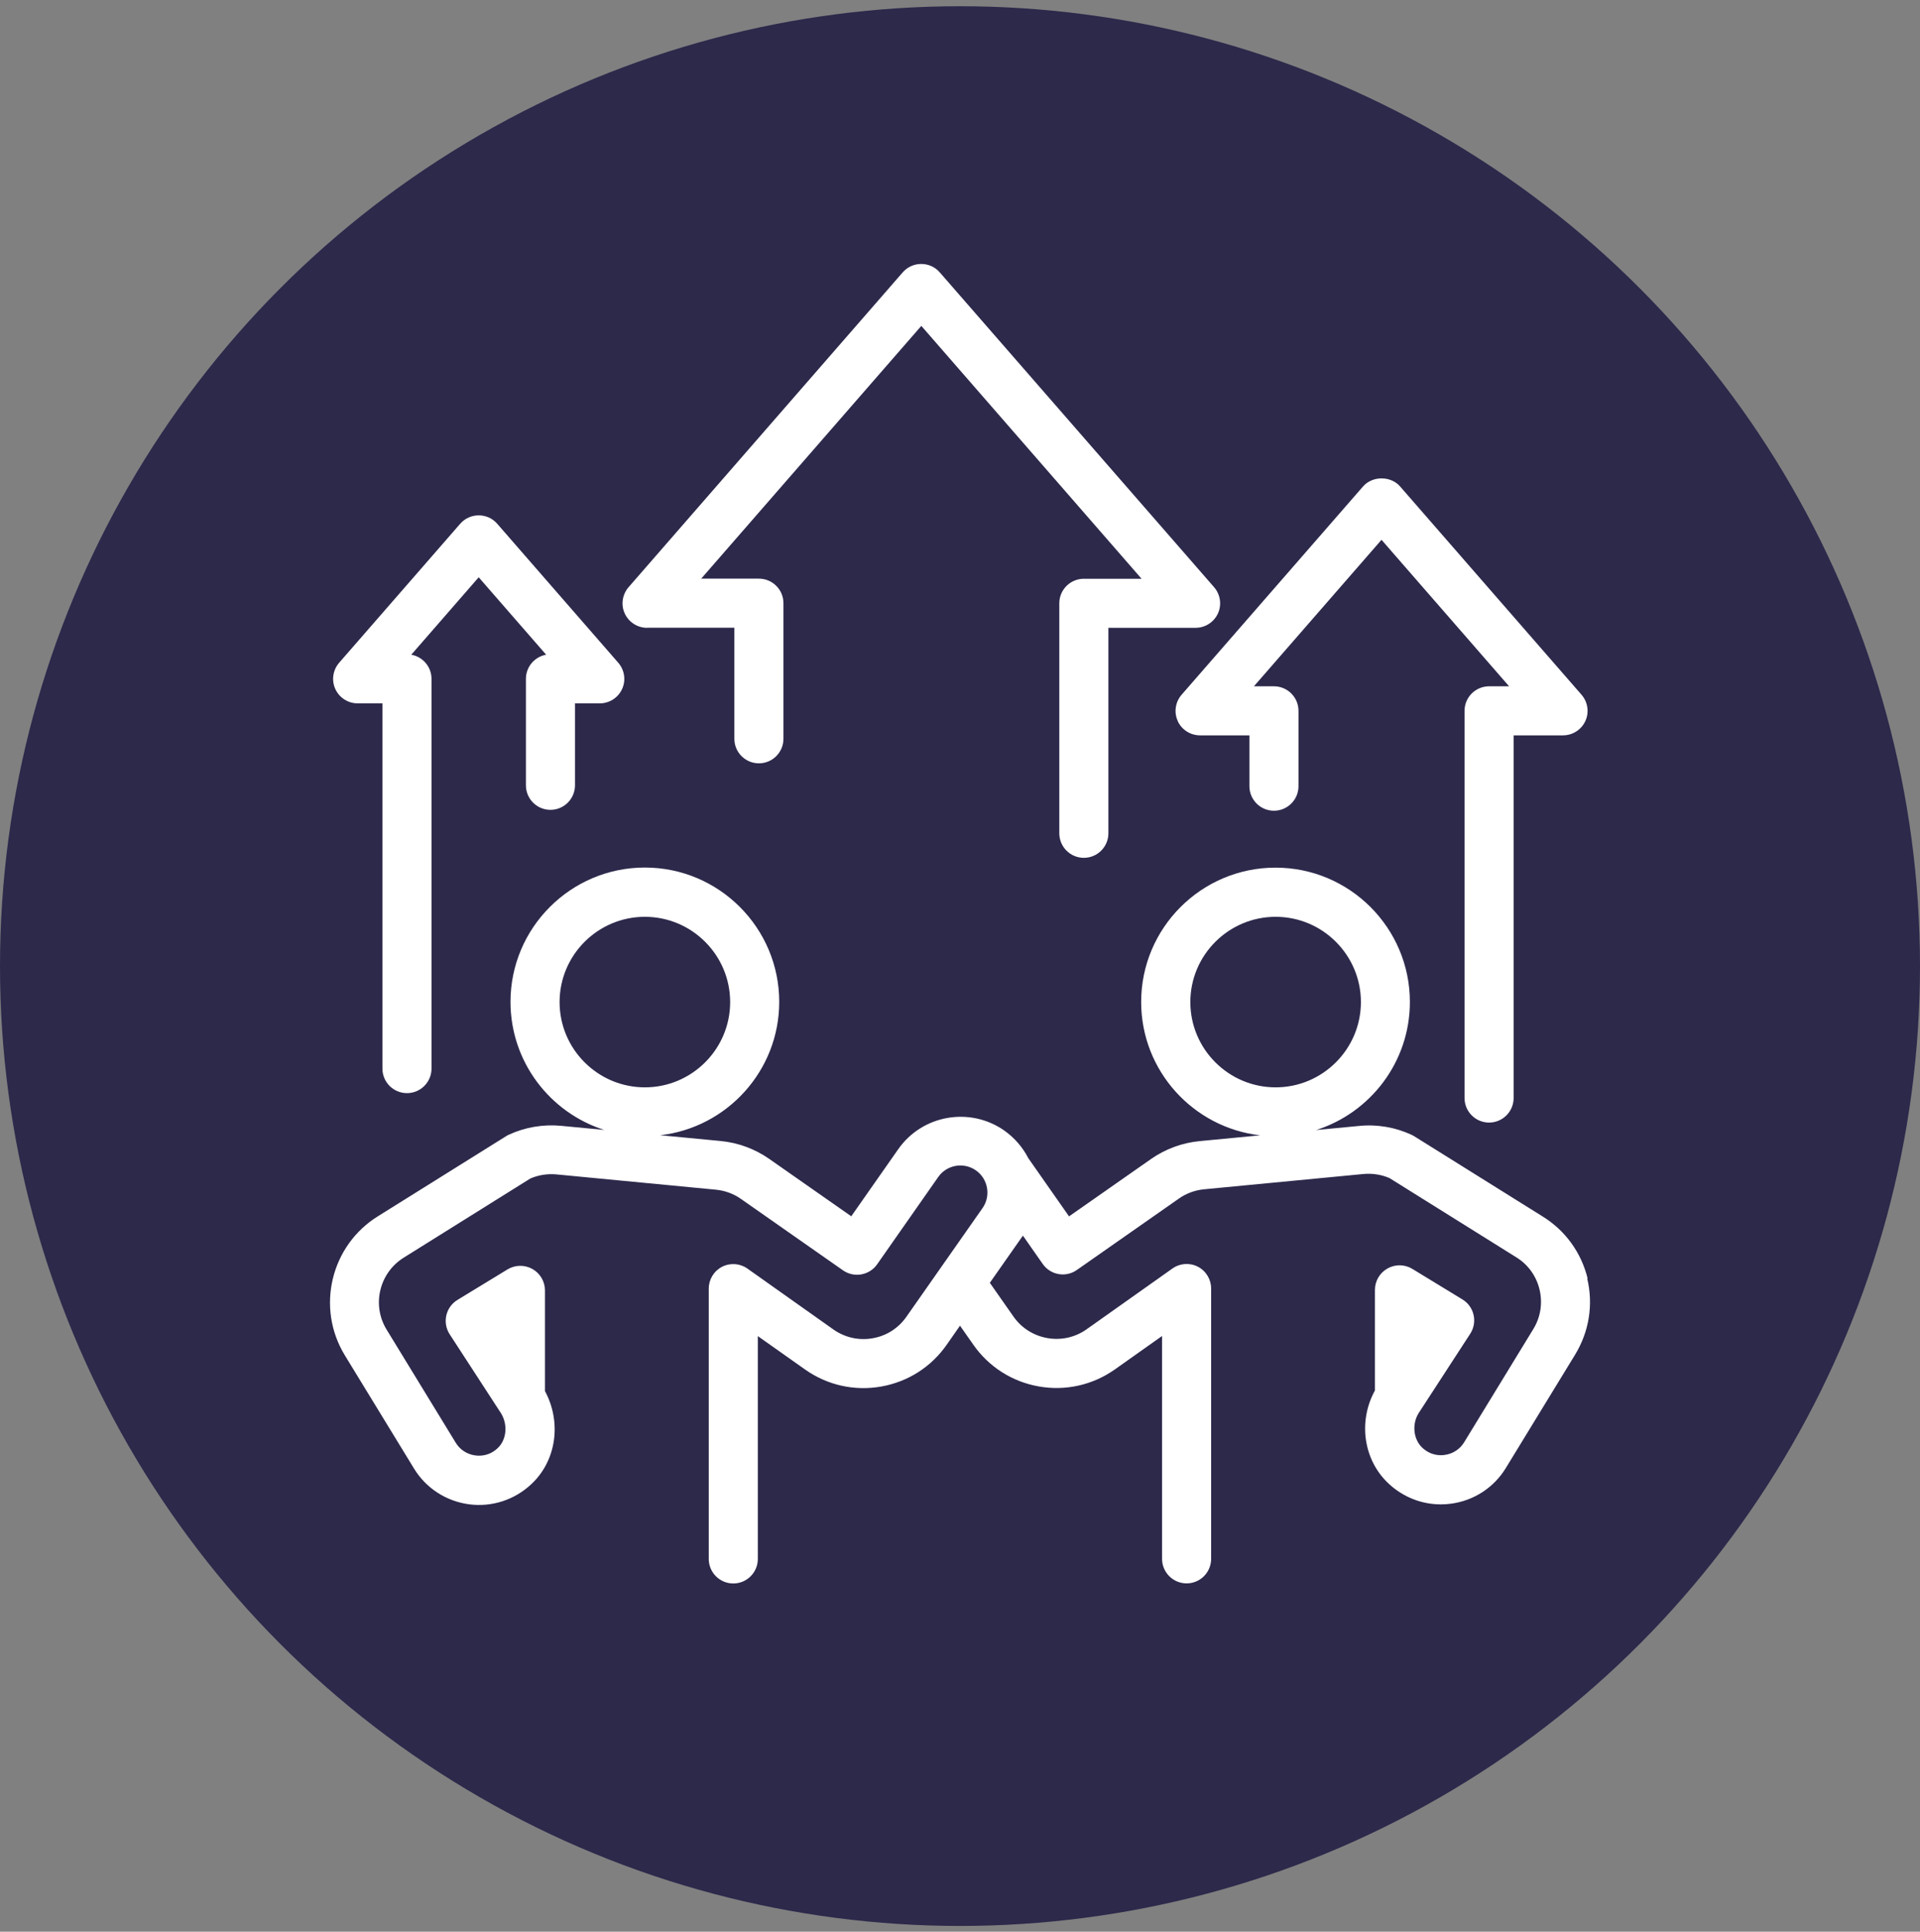
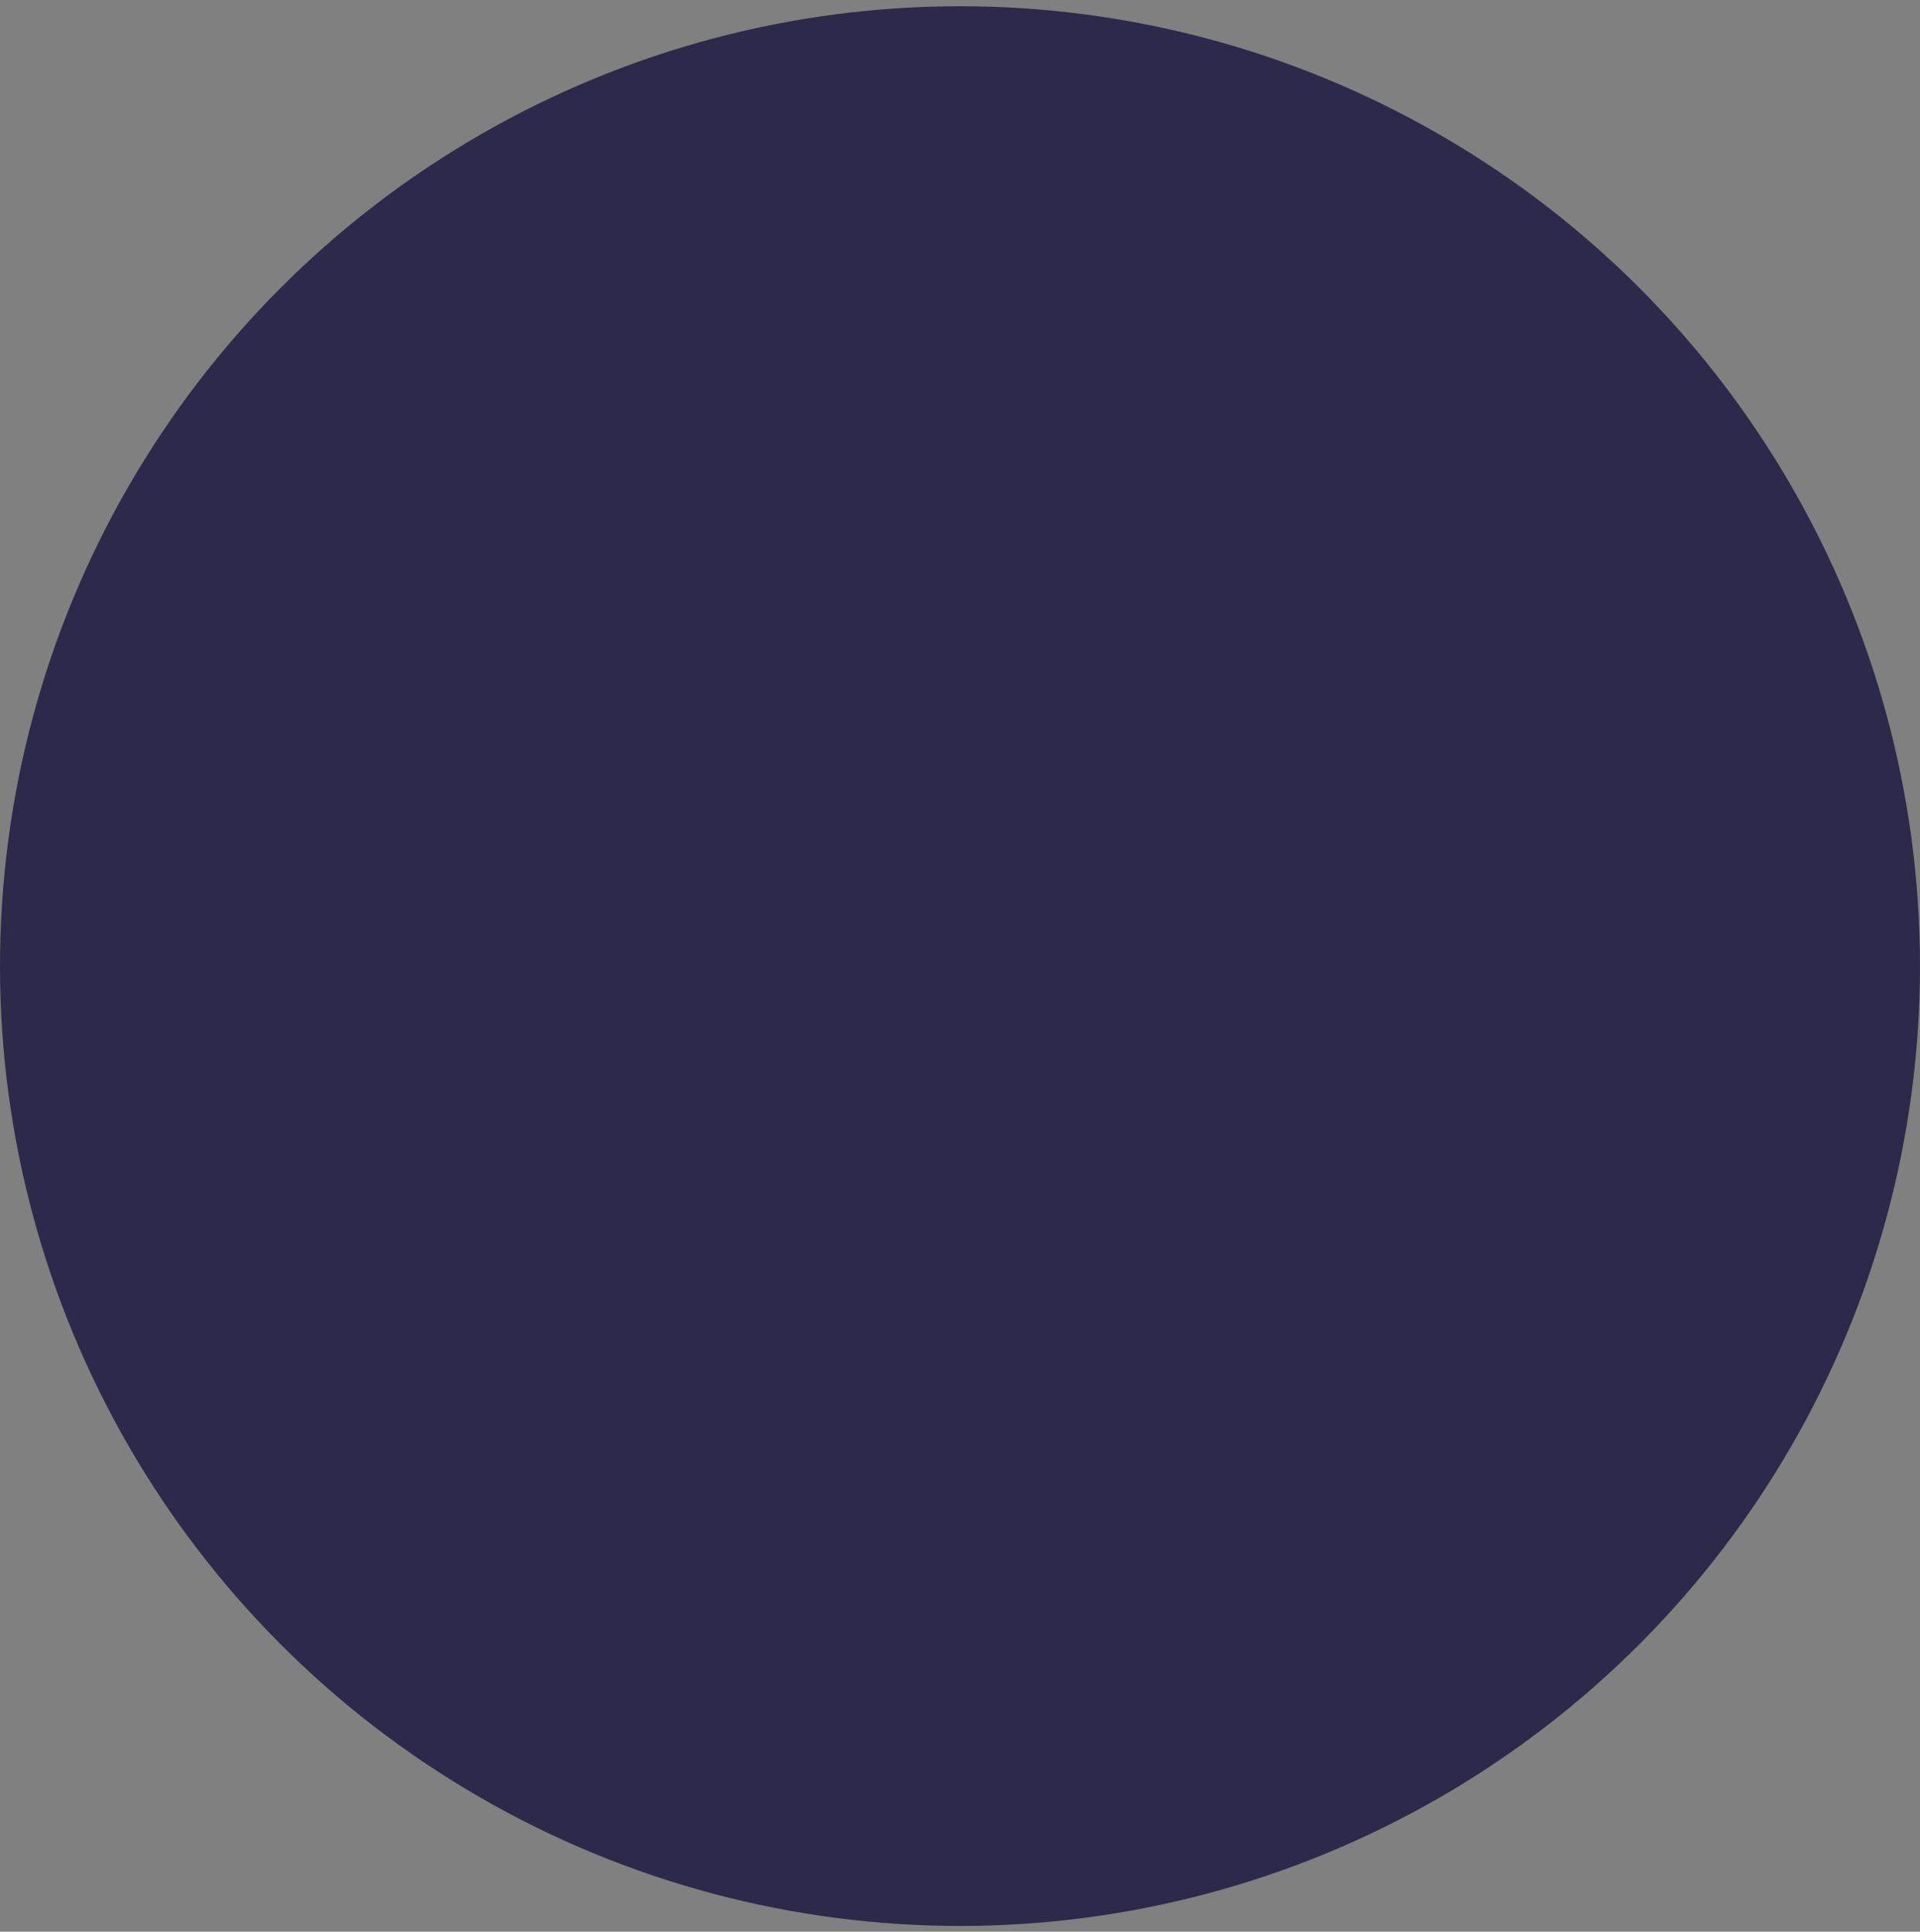
<svg xmlns="http://www.w3.org/2000/svg" width="160" height="161" viewBox="0 0 160 161" fill="none">
  <rect x="0" y="0" width="160" height="161" fill="#808080" stroke="none" />
  <circle cx="80" cy="80.52" r="80" fill="#2C294B" />
-   <path d="M132.309 106.582C131.778 104.39 130.428 102.534 128.515 101.364L117.874 94.715C117.801 94.674 117.727 94.633 117.653 94.592C116.288 93.954 114.775 93.693 113.278 93.84L109.679 94.183C114.202 92.744 117.49 88.507 117.49 83.51C117.49 77.336 112.468 72.314 106.294 72.314C100.119 72.314 95.097 77.336 95.097 83.51C95.097 89.252 99.44 93.987 105.01 94.625L99.963 95.108C98.516 95.247 97.117 95.762 95.923 96.596L89.086 101.38L85.676 96.506C85.676 96.506 85.676 96.506 85.676 96.498C85.218 95.623 84.555 94.838 83.688 94.224C80.826 92.221 76.859 92.916 74.855 95.778L70.938 101.372L64.101 96.588C62.907 95.754 61.508 95.238 60.06 95.099L55.023 94.617C60.592 93.979 64.935 89.235 64.935 83.502C64.935 77.328 59.913 72.306 53.739 72.306C47.564 72.306 42.542 77.328 42.542 83.502C42.542 88.499 45.83 92.736 50.353 94.175L46.754 93.832C45.258 93.693 43.745 93.946 42.379 94.584C42.305 94.617 42.231 94.658 42.158 94.707L31.542 101.34C27.567 103.769 26.308 108.986 28.737 112.961L34.503 122.399C35.501 124.035 37.169 125.114 39.075 125.376C40.98 125.63 42.877 125.016 44.284 123.691C46.362 121.745 46.82 118.555 45.413 115.938C45.413 115.897 45.413 115.856 45.413 115.807V107.547C45.413 106.811 45.012 106.124 44.366 105.764C43.72 105.404 42.935 105.412 42.297 105.797L38.126 108.34C37.651 108.627 37.316 109.093 37.194 109.633C37.071 110.172 37.169 110.737 37.471 111.203L41.749 117.786C42.338 118.743 42.215 120.003 41.471 120.698C40.776 121.352 40.007 121.36 39.606 121.303C38.927 121.213 38.33 120.829 37.979 120.248L32.213 110.81C30.962 108.757 31.608 106.067 33.677 104.799L44.194 98.224C44.873 97.929 45.617 97.815 46.353 97.88L59.66 99.156C60.412 99.23 61.132 99.491 61.745 99.925L70.251 105.879C70.693 106.189 71.249 106.312 71.78 106.214C72.312 106.116 72.786 105.821 73.097 105.372L78.184 98.101C78.896 97.079 80.302 96.833 81.325 97.545C82.339 98.256 82.592 99.663 81.881 100.685L75.534 109.747C74.864 110.704 73.866 111.342 72.721 111.538C71.576 111.743 70.415 111.481 69.466 110.818L62.285 105.731C61.663 105.29 60.846 105.232 60.167 105.584C59.488 105.936 59.063 106.639 59.063 107.4V129.932C59.063 131.06 59.979 131.976 61.107 131.976C62.236 131.976 63.152 131.06 63.152 129.932V111.358L67.119 114.163C68.967 115.456 71.208 115.955 73.432 115.562C75.657 115.169 77.595 113.934 78.887 112.086L80 110.491L81.112 112.078C82.404 113.926 84.343 115.161 86.567 115.554C88.792 115.946 91.032 115.447 92.889 114.147L96.839 111.35V129.923C96.839 131.052 97.755 131.968 98.884 131.968C100.012 131.968 100.928 131.052 100.928 129.923V107.392C100.928 106.631 100.503 105.928 99.824 105.576C99.146 105.224 98.328 105.282 97.706 105.723L90.534 110.802C89.577 111.473 88.415 111.726 87.27 111.522C86.125 111.317 85.119 110.679 84.457 109.731L82.486 106.917L85.226 103.008C85.226 103.008 85.234 102.992 85.242 102.983L86.894 105.347C87.54 106.271 88.816 106.5 89.74 105.846L98.246 99.892C98.859 99.459 99.587 99.197 100.331 99.123L113.638 97.847C114.374 97.782 115.118 97.896 115.797 98.191L126.331 104.775C127.329 105.38 128.024 106.345 128.294 107.473C128.564 108.61 128.384 109.78 127.778 110.769L122.013 120.207C121.661 120.788 121.064 121.172 120.385 121.262C119.984 121.32 119.216 121.311 118.52 120.657C117.776 119.954 117.653 118.702 118.21 117.795L122.52 111.162C122.822 110.696 122.92 110.131 122.798 109.592C122.675 109.052 122.34 108.586 121.865 108.299L117.694 105.756C117.065 105.372 116.271 105.355 115.625 105.723C114.979 106.083 114.578 106.77 114.578 107.506V115.766C114.578 115.766 114.578 115.848 114.578 115.889C113.163 118.465 113.613 121.679 115.707 123.642C116.909 124.771 118.463 125.384 120.066 125.384C120.352 125.384 120.63 125.368 120.917 125.327C122.822 125.074 124.491 123.986 125.488 122.35L131.254 112.912C132.432 110.982 132.792 108.717 132.26 106.525L132.309 106.582ZM46.632 83.519C46.632 79.601 49.821 76.412 53.739 76.412C57.656 76.412 60.846 79.601 60.846 83.519C60.846 87.436 57.656 90.626 53.739 90.626C49.821 90.626 46.632 87.436 46.632 83.519ZM99.195 83.519C99.195 79.601 102.384 76.412 106.302 76.412C110.219 76.412 113.409 79.601 113.409 83.519C113.409 87.436 110.219 90.626 106.302 90.626C102.384 90.626 99.195 87.436 99.195 83.519ZM98.14 60.095C98.475 60.823 99.203 61.289 100.004 61.289H104.118V65.526C104.118 66.655 105.034 67.571 106.163 67.571C107.291 67.571 108.207 66.655 108.207 65.526V59.245C108.207 58.116 107.291 57.2 106.163 57.2H104.494L115.126 44.99L125.758 57.2H124.09C122.961 57.2 122.045 58.116 122.045 59.245V91.517C122.045 92.646 122.961 93.562 124.09 93.562C125.219 93.562 126.135 92.646 126.135 91.517V61.289H130.248C131.05 61.289 131.778 60.823 132.113 60.095C132.448 59.367 132.318 58.509 131.794 57.904L116.672 40.541C115.895 39.649 114.366 39.649 113.589 40.541L98.467 57.904C97.943 58.509 97.812 59.367 98.148 60.095H98.14ZM29.808 58.623H31.869V89.064C31.869 90.192 32.785 91.108 33.914 91.108C35.042 91.108 35.959 90.192 35.959 89.064V56.579C35.959 55.573 35.231 54.739 34.274 54.567L39.892 48.114L45.511 54.567C44.554 54.739 43.826 55.573 43.826 56.579V65.452C43.826 66.581 44.742 67.497 45.871 67.497C46.999 67.497 47.916 66.581 47.916 65.452V58.623H49.977C50.778 58.623 51.506 58.157 51.841 57.429C52.176 56.701 52.046 55.843 51.522 55.237L41.438 43.657C41.054 43.207 40.489 42.953 39.892 42.953C39.295 42.953 38.739 43.207 38.347 43.657L28.263 55.237C27.739 55.843 27.608 56.701 27.944 57.429C28.279 58.157 29.007 58.623 29.808 58.623ZM53.935 52.318H61.197V61.576C61.197 62.704 62.113 63.62 63.242 63.62C64.371 63.62 65.287 62.704 65.287 61.576V50.273C65.287 49.144 64.371 48.228 63.242 48.228H58.433L76.777 27.161L95.13 48.237H90.321C89.192 48.237 88.276 49.153 88.276 50.281V69.452C88.276 70.58 89.192 71.496 90.321 71.496C91.45 71.496 92.366 70.58 92.366 69.452V52.326H99.628C100.43 52.326 101.157 51.86 101.493 51.132C101.828 50.404 101.697 49.545 101.174 48.94L78.315 22.703C77.93 22.253 77.366 22 76.769 22C76.172 22 75.616 22.253 75.224 22.703L52.381 48.94C51.858 49.545 51.727 50.404 52.062 51.132C52.397 51.86 53.125 52.326 53.927 52.326L53.935 52.318Z" fill="white" />
</svg>